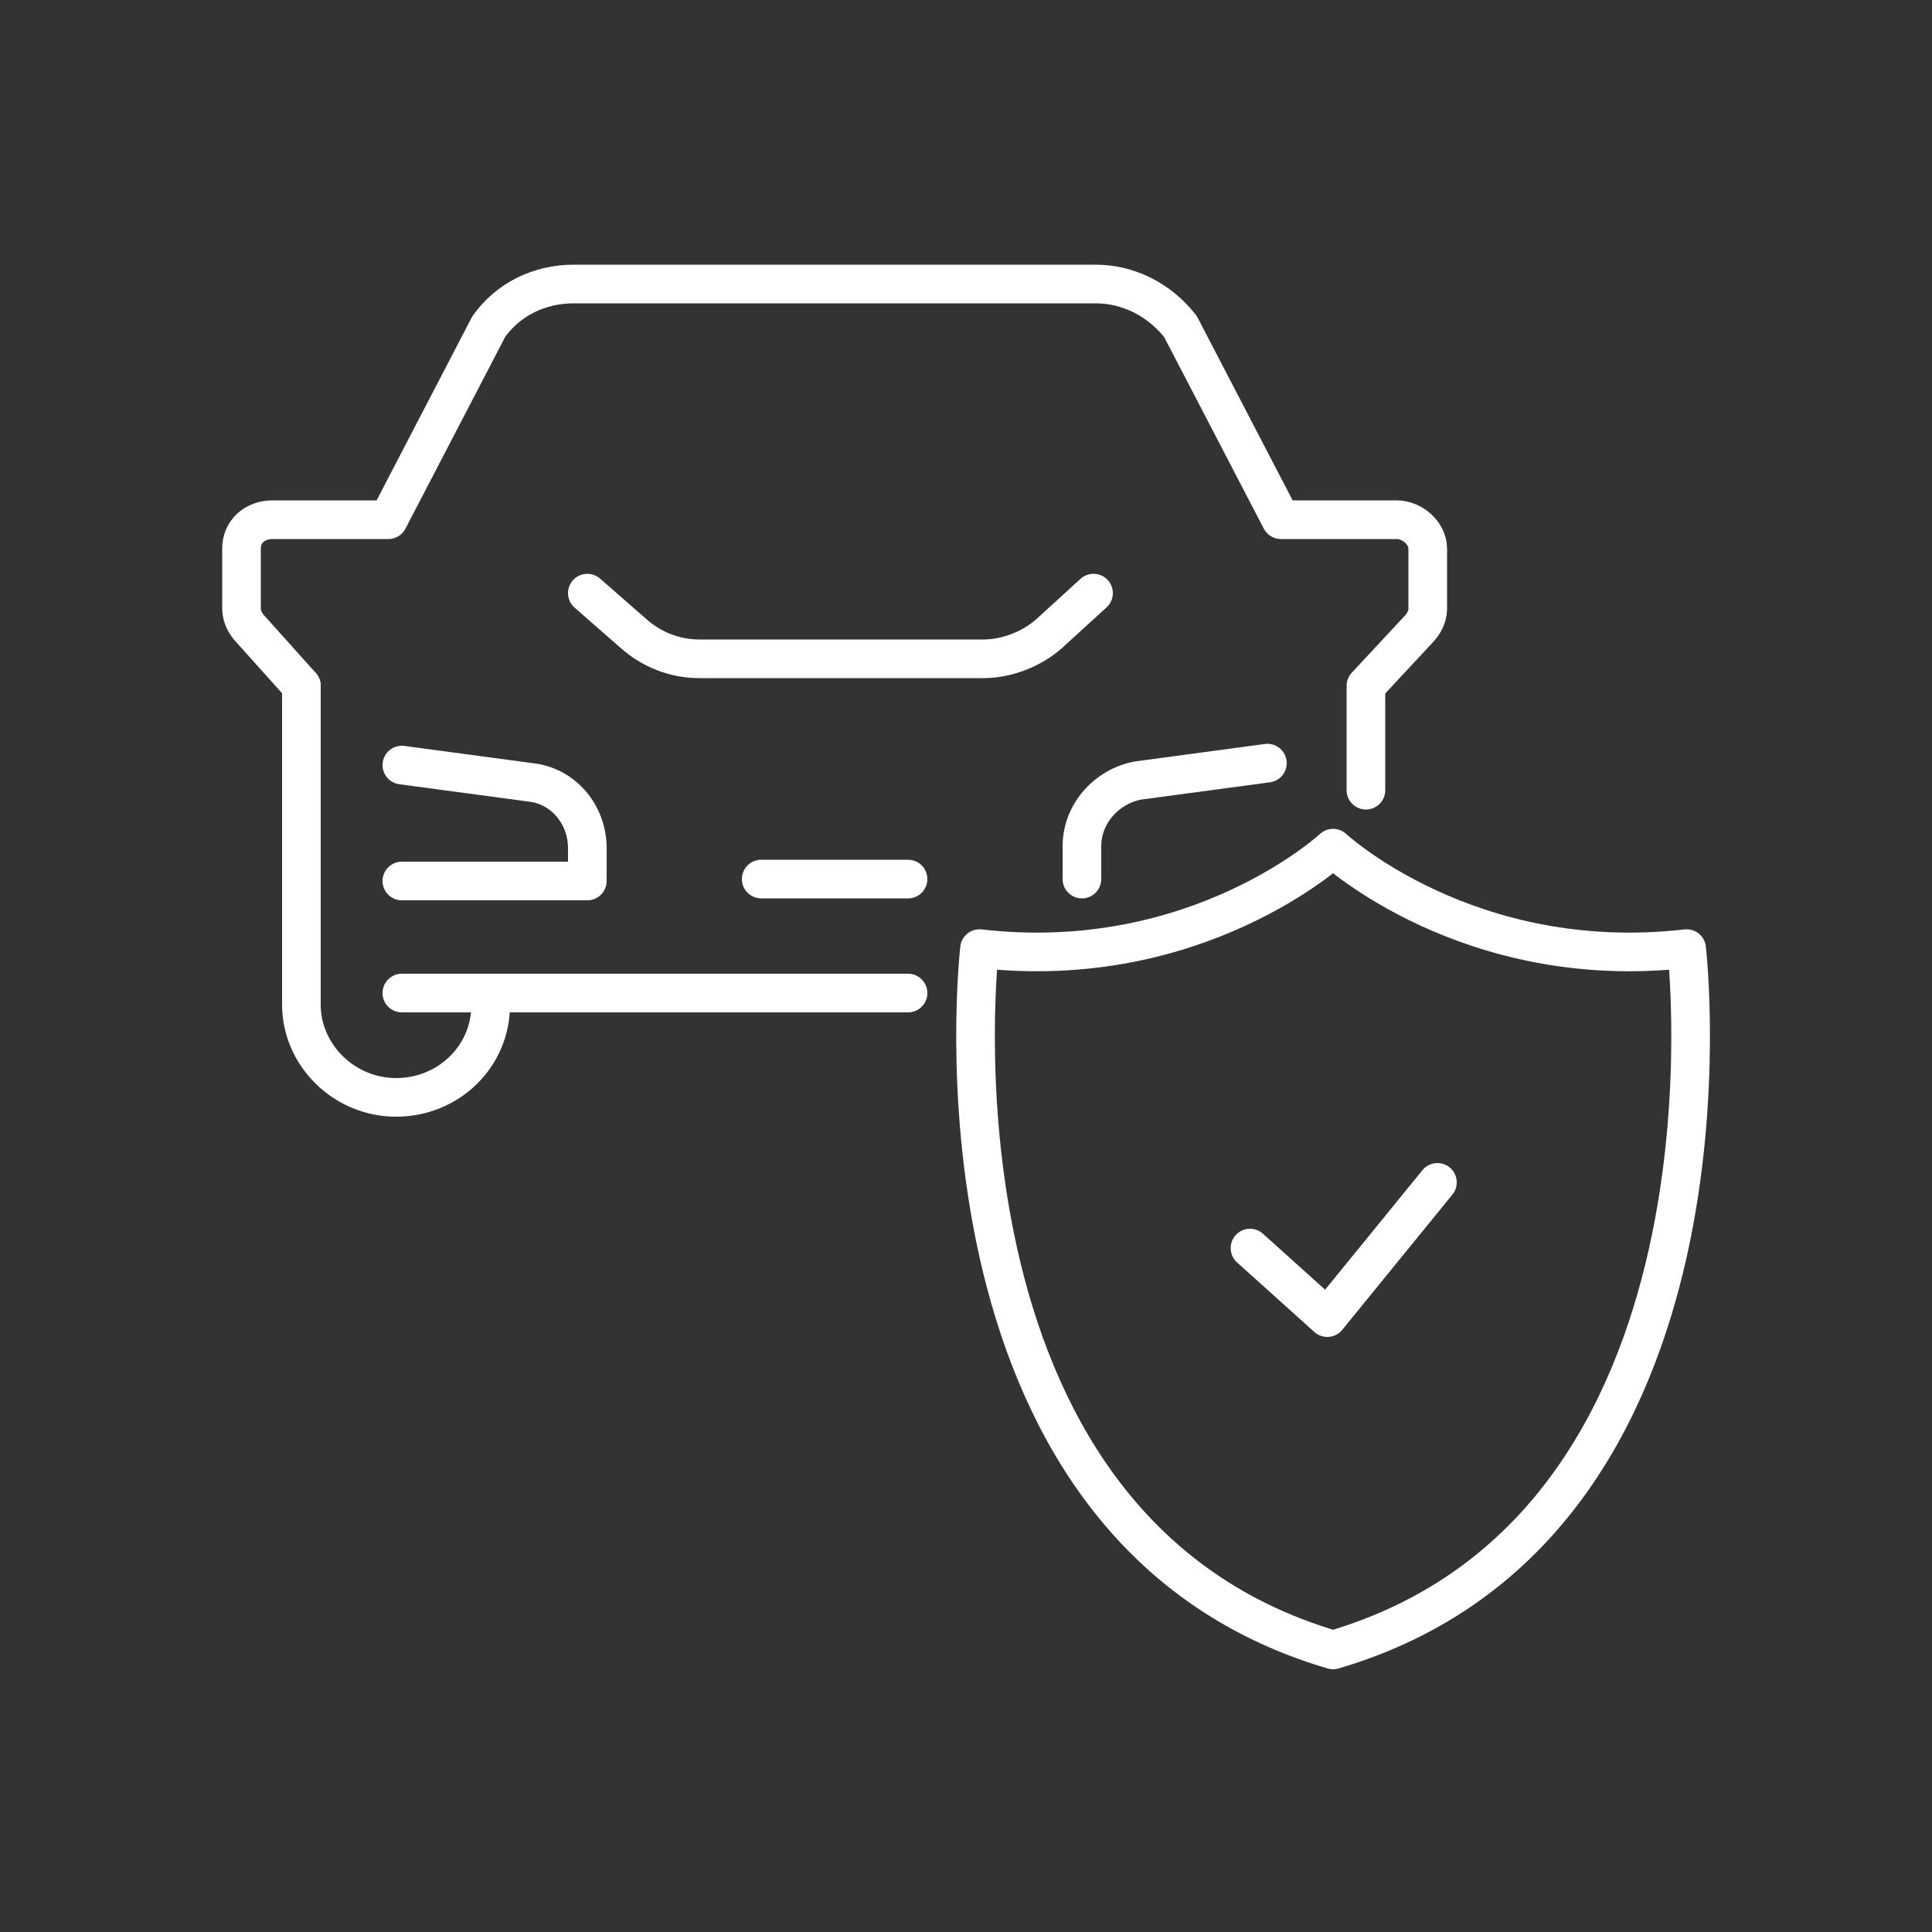
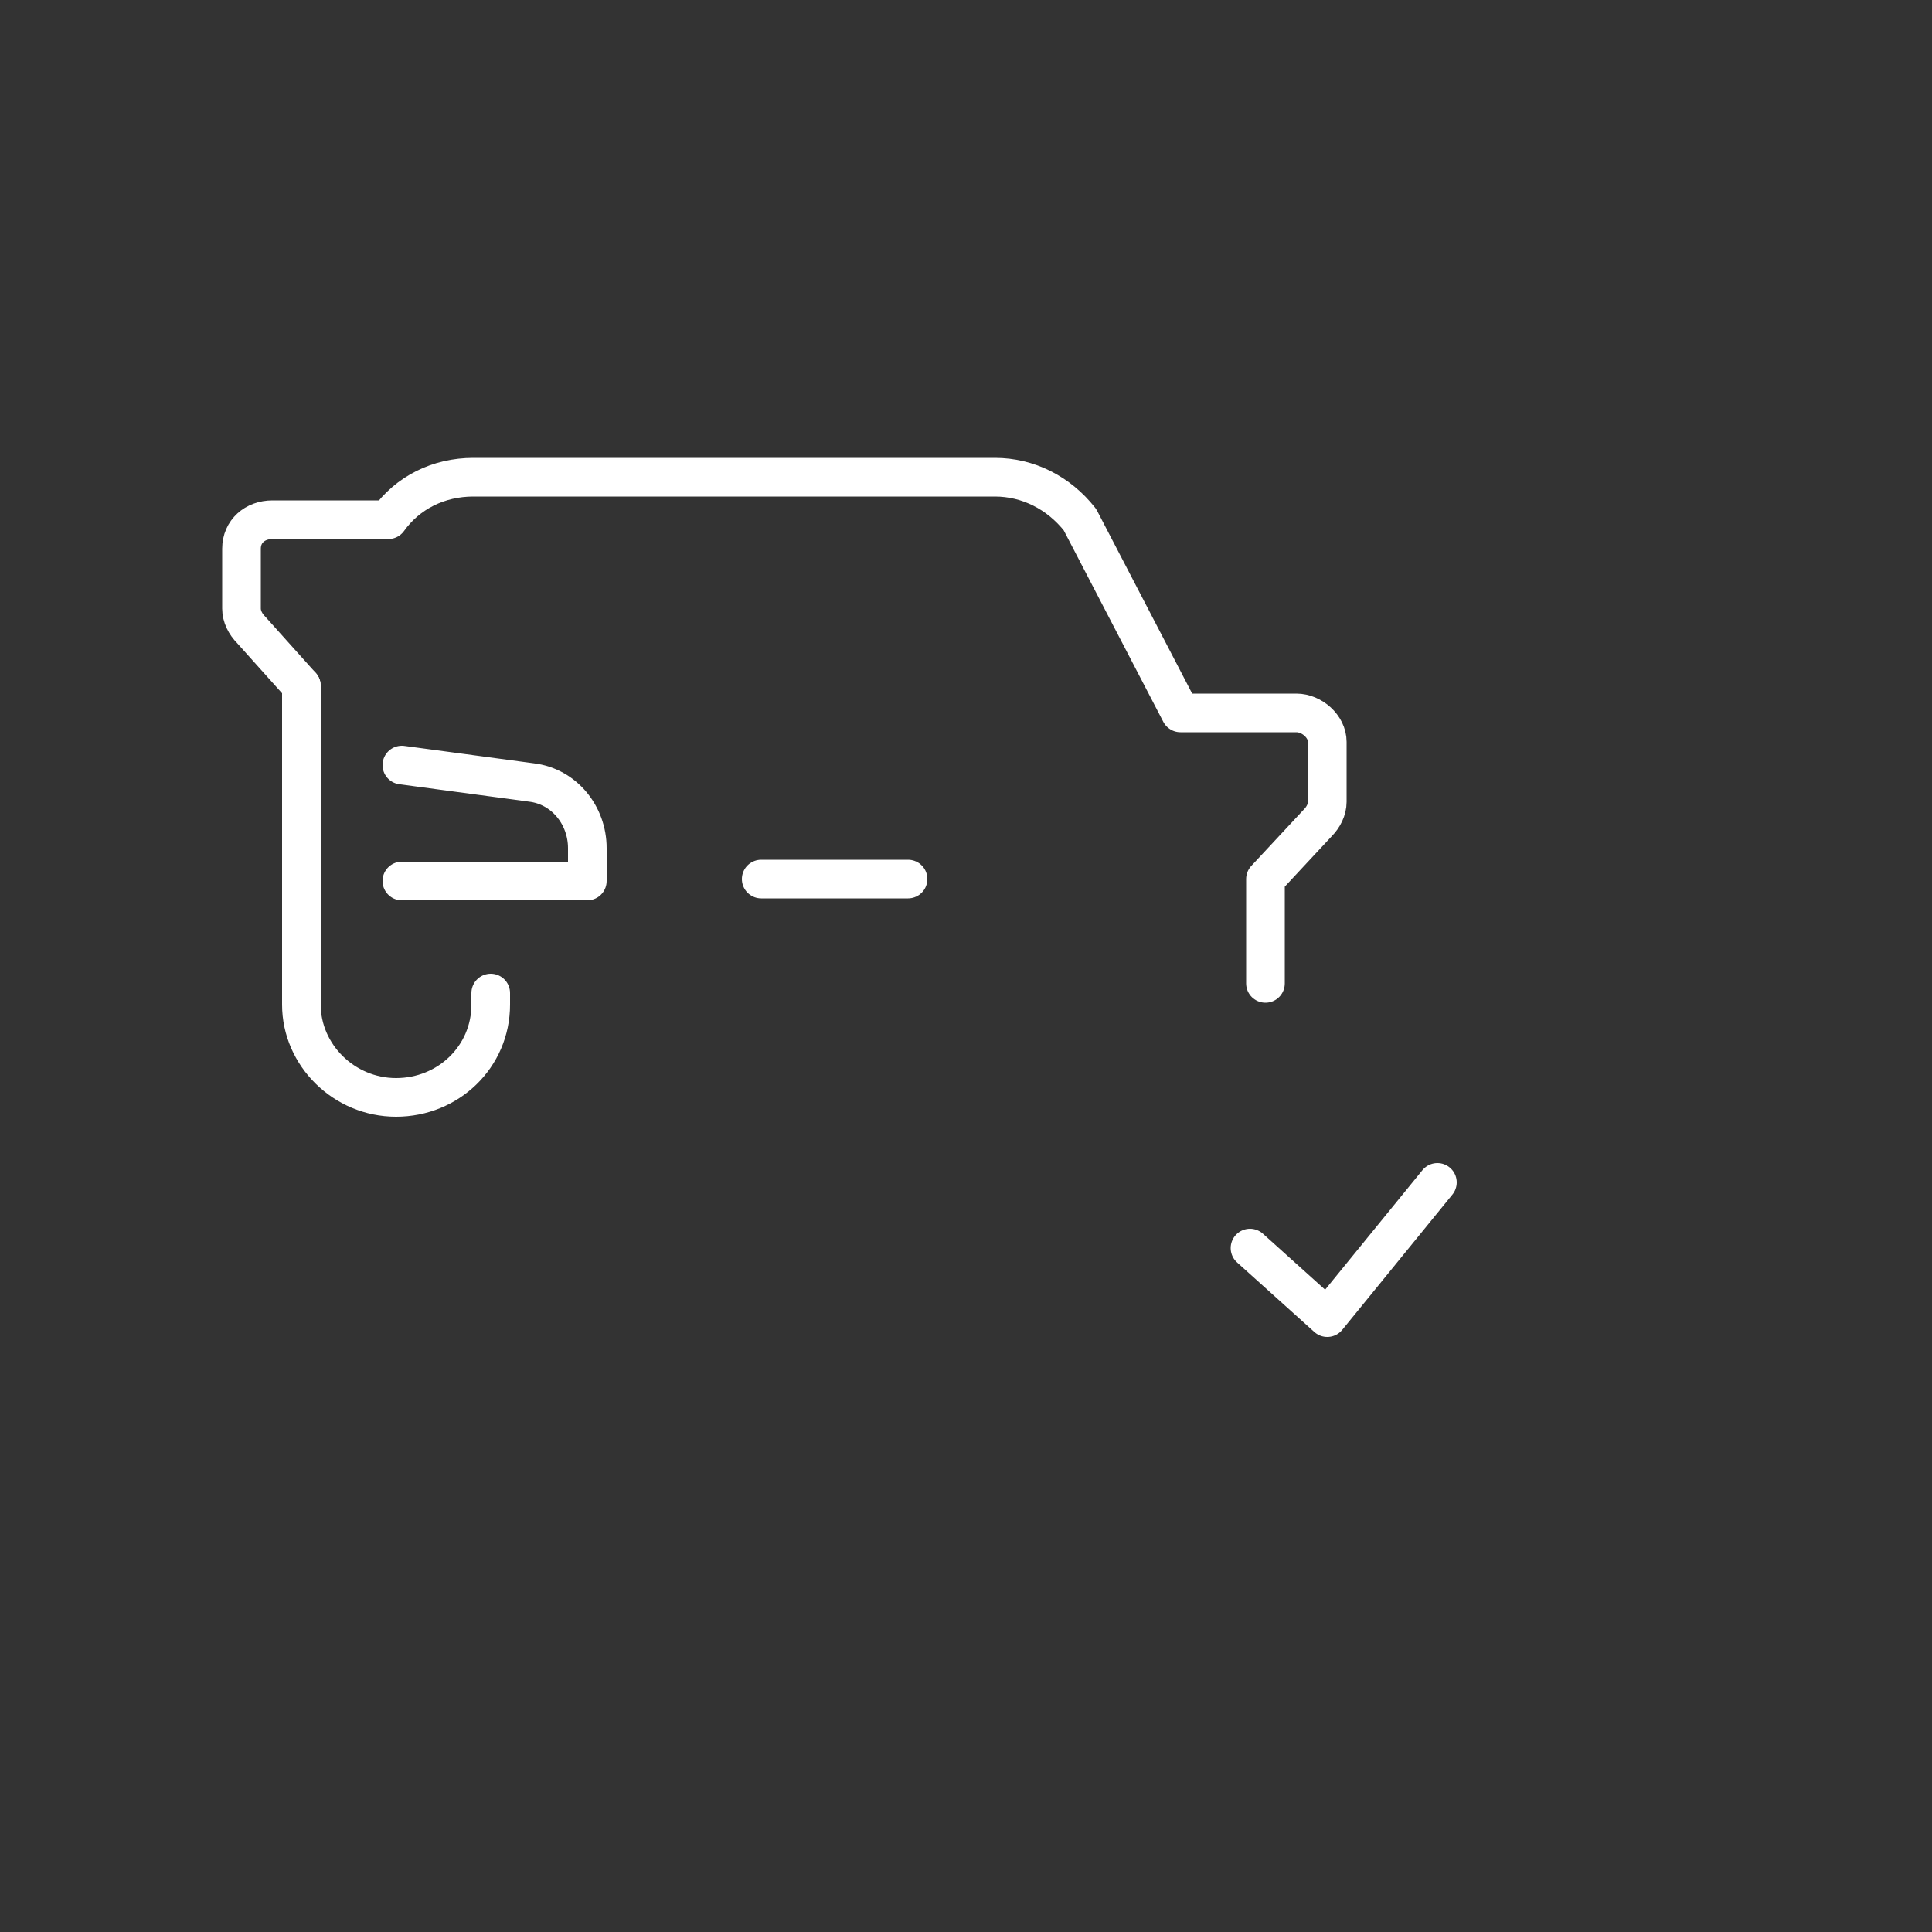
<svg xmlns="http://www.w3.org/2000/svg" version="1.1" id="Ebene_1" x="0px" y="0px" viewBox="0 0 100 100" style="enable-background:new 0 0 100 100;" xml:space="preserve">
  <rect x="0" y="0" width="100" height="100" fill="#333333" stroke="none" />
  <style type="text/css">
	.st0{fill:none;stroke:#FFFFFF;stroke-width:2;stroke-linecap:round;stroke-linejoin:round;stroke-miterlimit:10;}
</style>
  <g>
    <g>
      <polyline class="st0" points="64.7,64.6 68.7,68.2 74.4,61.2   " />
    </g>
-     <path class="st0" d="M87.3,49.1C76,50.4,69,43.9,69,43.9s-7,6.5-18.3,5.2c0,0-3.5,29.9,18.3,36.3C90.8,79,87.3,49.1,87.3,49.1z" />
-     <path class="st0" d="M56.6,30.7l-2.3,2.1c-0.9,0.8-2.2,1.3-3.4,1.3l-6.3,0l-8.4,0c-1.3,0-2.5-0.5-3.4-1.3l-2.4-2.1" />
-     <path id="XMLID_564_" class="st0" d="M56,45.5v-1.7c0-1.7,1.3-3.1,2.9-3.4l6.7-0.9" />
    <path id="XMLID_563_" class="st0" d="M20.8,39.6l6.7,0.9c1.7,0.2,2.9,1.7,2.9,3.4v1.7h-9.6" />
    <line class="st0" x1="15.6" y1="35.5" x2="15.6" y2="51.4" />
-     <path class="st0" d="M15.6,35.5L13,32.6c-0.3-0.3-0.5-0.7-0.5-1.1v-3.1c0-0.9,0.7-1.5,1.6-1.5h6l5.2-10c1-1.4,2.6-2.2,4.4-2.2h13.5   h13.5c1.7,0,3.3,0.8,4.4,2.2l5.2,10h6c0.8,0,1.6,0.7,1.6,1.5v3.1c0,0.4-0.2,0.8-0.5,1.1l-2.7,2.9v5.4" />
+     <path class="st0" d="M15.6,35.5L13,32.6c-0.3-0.3-0.5-0.7-0.5-1.1v-3.1c0-0.9,0.7-1.5,1.6-1.5h6c1-1.4,2.6-2.2,4.4-2.2h13.5   h13.5c1.7,0,3.3,0.8,4.4,2.2l5.2,10h6c0.8,0,1.6,0.7,1.6,1.5v3.1c0,0.4-0.2,0.8-0.5,1.1l-2.7,2.9v5.4" />
    <path class="st0" d="M25.4,51.4V52c0,2.7-2.2,4.8-4.9,4.8l0,0c-2.7,0-4.9-2.2-4.9-4.8v-0.6" />
-     <polyline class="st0" points="47,51.4 44.1,51.4 20.8,51.4  " />
    <line class="st0" x1="39.4" y1="45.5" x2="47" y2="45.5" />
  </g>
</svg>